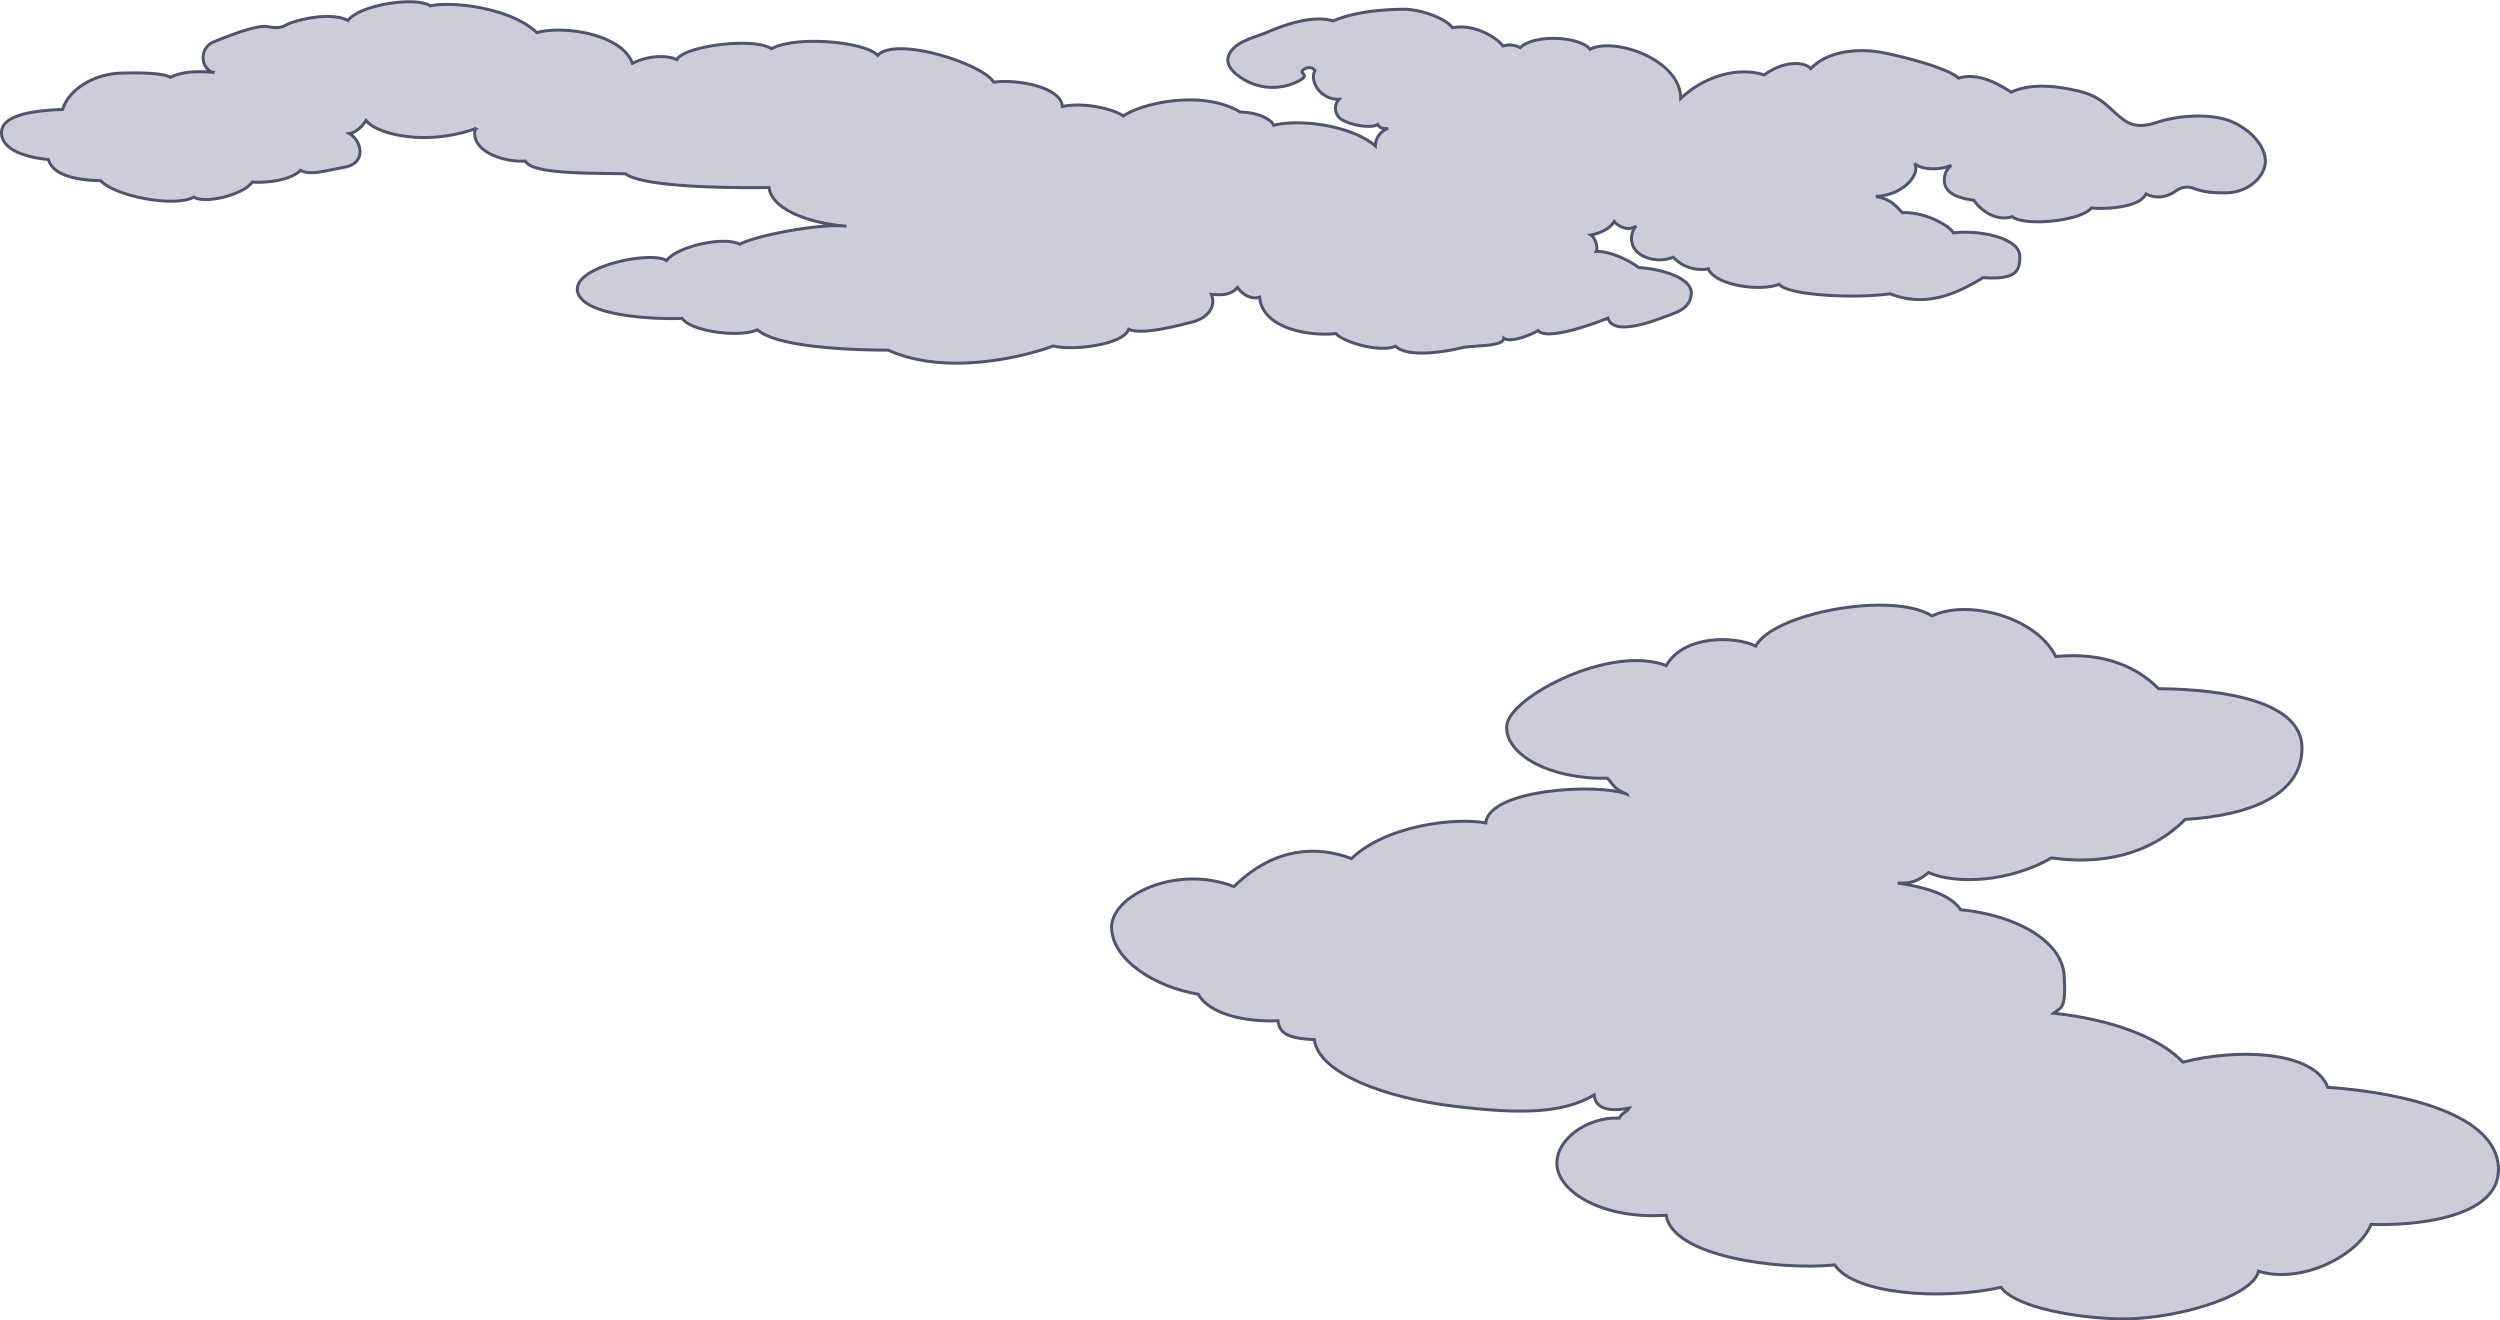
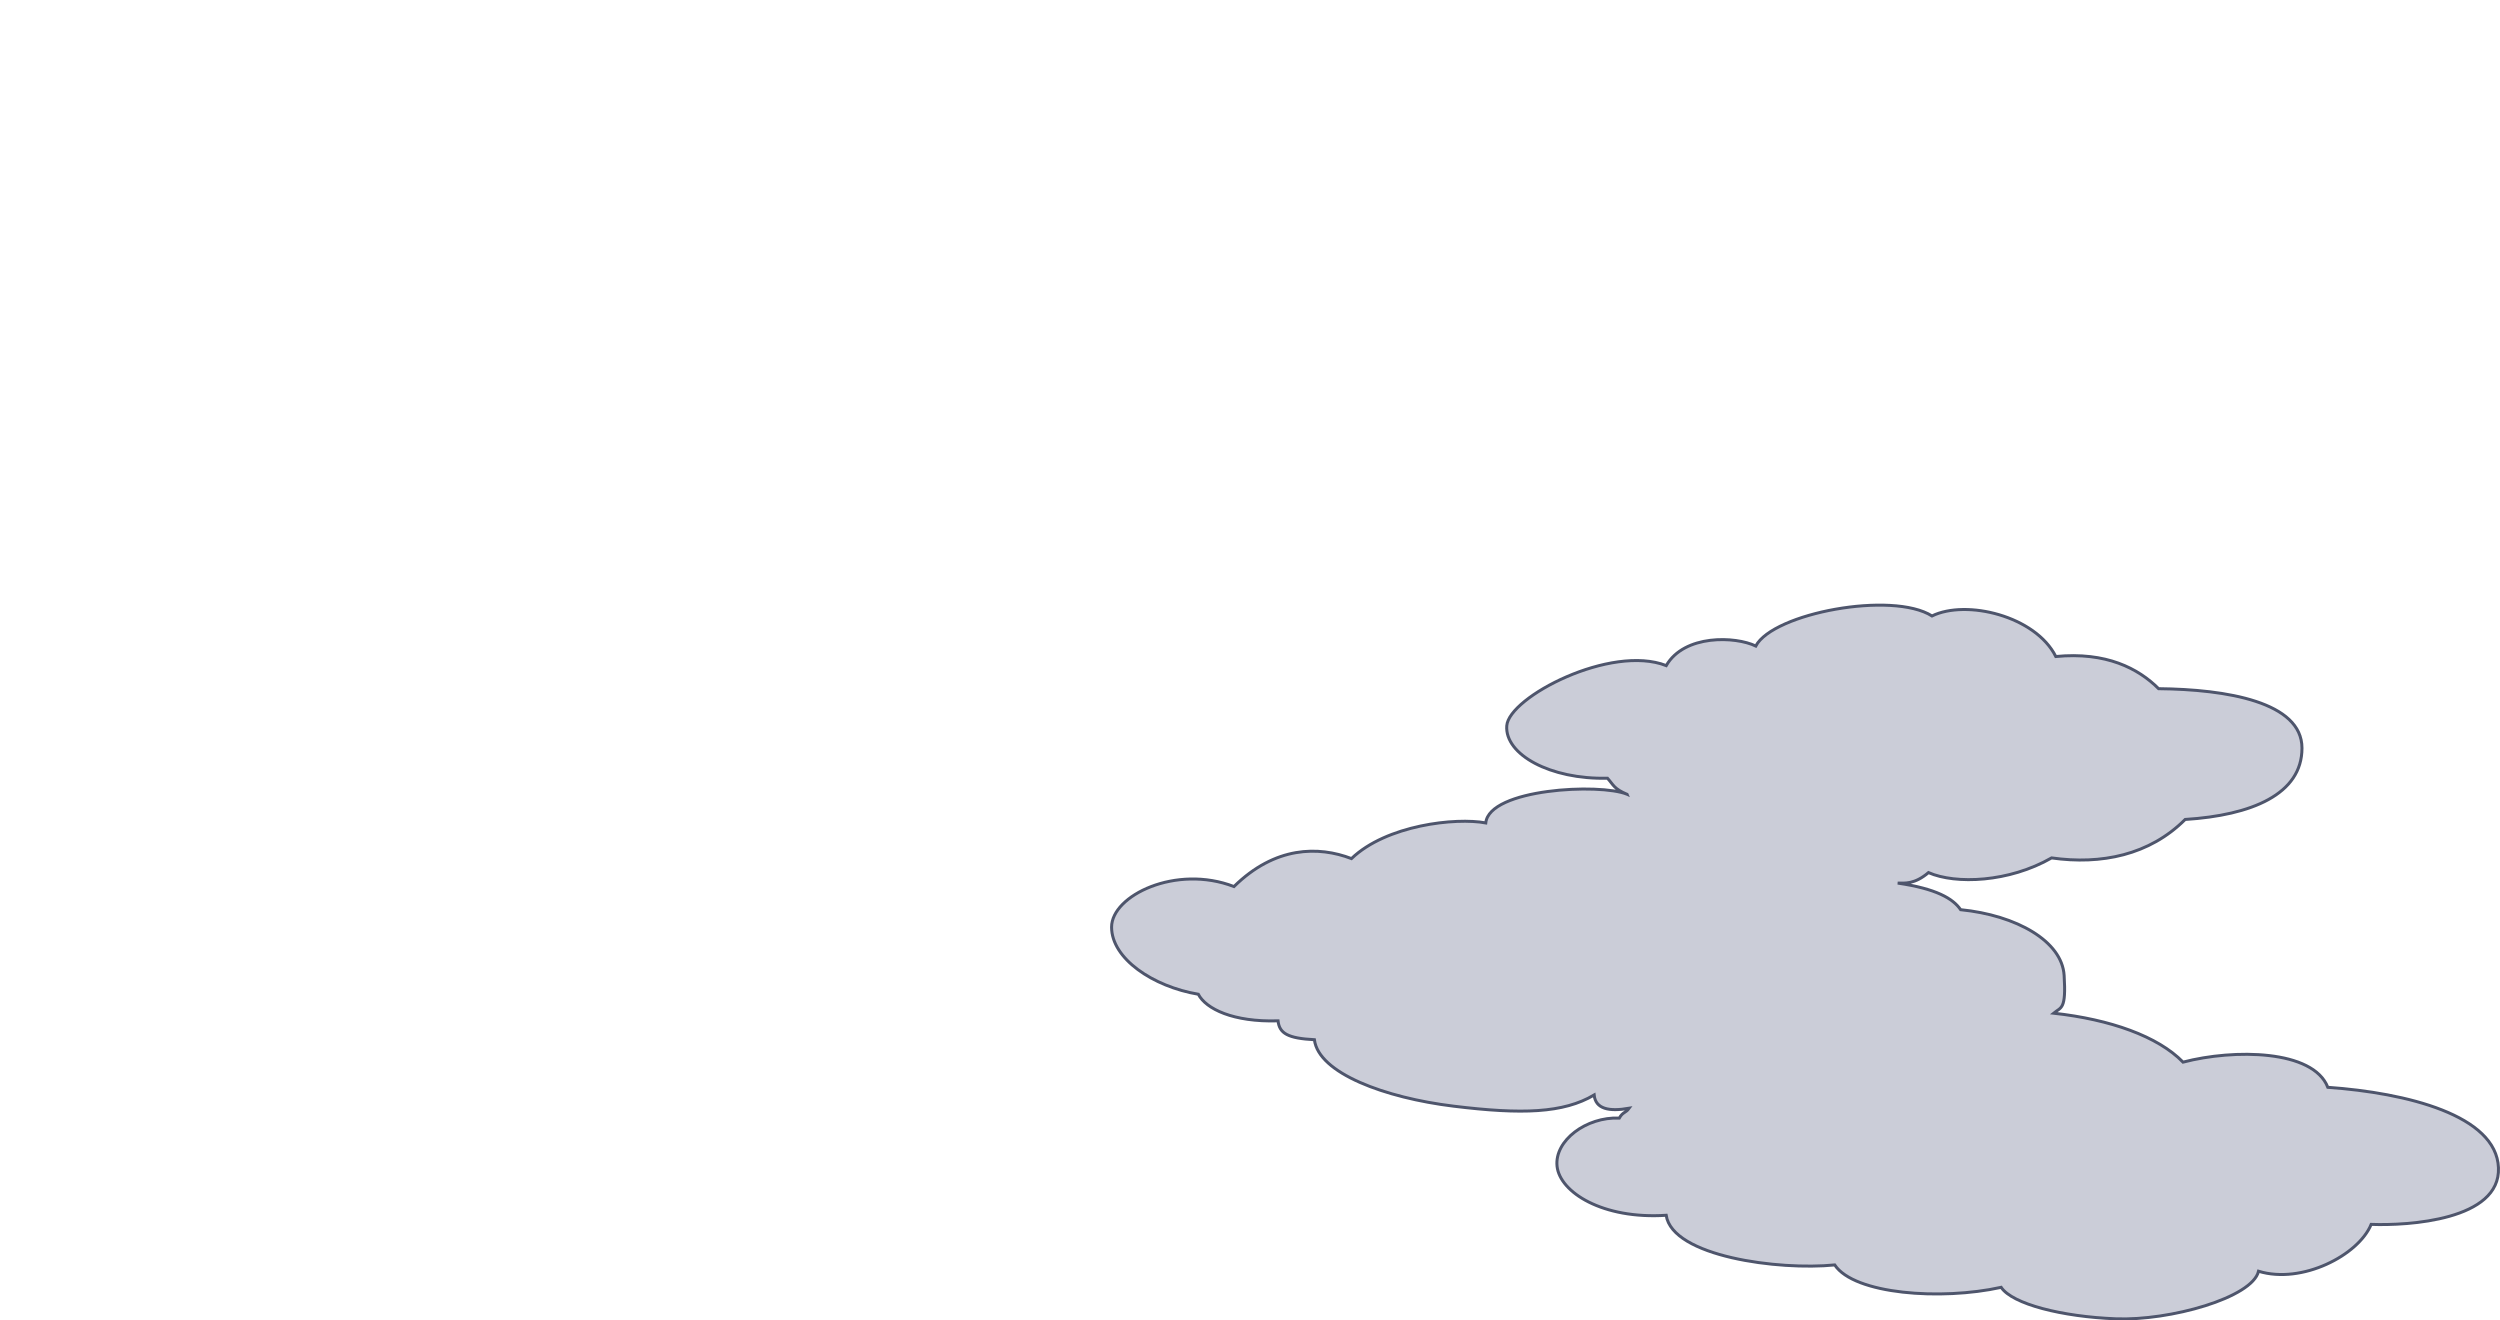
<svg xmlns="http://www.w3.org/2000/svg" width="834.05" height="440.534" viewBox="0 0 834.05 440.534">
  <g id="Cloud_Group_1" data-name="Cloud Group 1" transform="translate(329.216 -118.41)">
-     <path id="Cloud_5" data-name="Cloud 5" d="M71.1,24.05c-4.42-1.5-4.51-8.22.18-10.16s14.4-5.74,17.85-5.13,4.59.44,6.72-.71,13.87-4.51,20.24-1.33c4.15-5.39,22.97-8.04,27.48-4.86,7.6-1.68,27.13.8,35.52,8.92,9.54-2.56,28.54.71,31.9,10.25,6.19-3,12.02-2.56,14.85-1.24,2.21-4.51,25.63-7.6,31.55-3.62,7.95-4.42,31.02-2.47,35.43,2.21,6.1-6.54,35.08,2.83,38.7,8.92,8.22-1.06,22.62,1.77,22.89,8.13,8.39-1.68,18.29,1.41,20.32,3.18,5.92-4.15,26.24-9.01,39.06-1.33,5.48.09,10.25,2.21,11.13,4.42,9.19-2.3,26.33.27,33.93,6.89a6.277,6.277,0,0,1,4.24-5.83c-1.77.18-2.92-.27-3.45-1.33-2.65,1.68-11.13-.27-12.9-2.39a4.366,4.366,0,0,1,0-6.01c-5.92.18-9.99-5.74-8.04-9.63-1.5-2.12-5.04-.09-4.15.8s1.06,1.41-1.15,2.65a18.751,18.751,0,0,1-19-.8c-8.75-5.48-3.27-10.25-.44-11.84s6.45-2.56,8.57-3.45S436.67,4.4,444.8,6.87c7.69-3.27,17.41-3.8,23.24-3.89s14.49,3.09,16.52,6.19c7.16-1.5,15.02,3.36,16.88,6.1a7.128,7.128,0,0,1,5.74.53c4.59-4.51,19.62-3.89,23.33.53,7.95-4.15,30.22,3.36,30.22,16.44,8.84-8.31,20.15-10.43,27.83-7.86,6.8-4.95,13.52-4.42,15.55-2.12,5.74-6.01,15.46-6.45,21.38-5.74s24.48,5.39,27.92,8.92c7.07-2.21,14.67,2.83,17.58,4.68,7.16-3.36,16.47-1.78,22.53-.35,7.16,1.68,9.59,5.09,13.17,8.13,2.92,2.47,5.74,4.68,12.9,2.3s18.64-3.27,25.71.09,11.31,9.45,10.34,14.23-6.27,9.1-12.99,9.19-9.28-.97-11.05-1.59a6.139,6.139,0,0,0-5.3.71c-1.41.98-5.3,3.71-10.34,1.24-2.21,4.68-13.87,5.13-18.2,4.68-3.45,4.33-22.09,6.27-26.42,2.92-6.45,1.86-11.4-3.36-12.81-5.48-4.95-.71-9.31-2.12-9.81-6.01a6.145,6.145,0,0,1,2.3-5.66c-3.62,1.68-10.07,1.59-12.28-.62,2.12,3.71-3.98,10.69-12.9,10.96,6.01,1.24,7.25,4.15,8.92,5.48,6.8-.44,15.46,4.06,16.97,6.72,8.66-1.06,21.74,1.68,22.09,7.51s-2.12,8.13-12.19,7.42c-8.31,5.04-18.82,10.25-31.02,5.39-11.84,1.68-34.29.53-37.02-3.18-6.1,2.47-21.12.53-23.68-5.13a12.871,12.871,0,0,1-11.66-3.89c-4.86,1.94-10.25.44-12.55-2.3a6.324,6.324,0,0,1,.18-8.13c-2.39,1.86-5.83.35-7.33-1.5-1.41,2.56-5.21,4.06-7.78,4.51,1.5.97,2.39,4.15,1.77,5.48,5.13-.09,11.75,3.45,14.14,5.39,7.6.44,17.85,3.45,17.58,8.66s-5.3,6.45-8.66,7.69-17.23,6.8-19.17.53c-5.74,2.3-20.41,7.51-23.24,4.15-4.86,2.65-9.9,3.8-11.49,2.56-.18,3-10.34,2.21-14.49,3.27s-17.41,3.45-21.65-.62c-4.95,2.21-17.32-1.24-19.88-4.24-6.89.97-24.39-.88-25.45-12.11-2.92.97-6.1-1.24-7.33-3.27-2.47,2.83-5.83,2.56-8.75,2.3,1.94,4.86-2.3,8.22-6.19,9.19s-16.79,4.59-21.38,2.47c-1.86,5.3-19.17,7.25-25.18,5.57-6.98,2.74-34.64,10.6-55.05,1.41-19.71-.09-38.17-1.94-43.65-6.8-5.57,2.65-22,.71-25.1-3.8-8.48.35-33.05-.53-34.9-8.92s24.57-13.78,29.69-10.34c3.18-4.59,18.91-8.31,24.39-5.48,5.92-3.09,27.48-7.07,35.61-6.01-12.11-.97-24.83-5.39-25.8-12.9-7.25.09-41.44.35-47.89-4.59-11.75-.27-31.28.18-33.4-4.24-8.22.44-18.56-3.8-16.7-10.78a52.481,52.481,0,0,1-17.41,2.92c-6.45,0-15.64-1.68-19.09-5.66-1.24,2.03-3.36,3.98-5.57,4.33,4.06,2.21,6.01,9.81-1.5,11.22s-11.58,2.74-14.76,1.06c-3.45,3.53-12.19,4.24-16.08,3.89-2.83,4.24-15.73,7.42-19.53,5.04-6.19,3.45-25.8-.09-31.1-5.48-6.98-.18-15.73-1.33-17.41-7.07C9.88,52.58.51,50.28.51,44.19s10.96-7.42,20.41-7.78c2.03-6.8,10.6-11.84,19.35-12.11s14.58.18,16.61,1.41c4.59-2.39,11.13-1.94,14.23-1.68Z" transform="translate(-329.226 118.512)" fill="#cbcdd8" stroke="#4e556c" stroke-width="1" />
    <path id="Cloud_3" data-name="Cloud 3" d="M185.33,369.88c-4.43-1.87-4.43-3.03-6.53-5.37-19.13.47-34.3-7.93-33.6-17.5s34.77-27.3,53.2-20.07c6.07-10.5,23.1-9.8,29.87-6.53,5.83-10.97,45.5-18.43,58.8-10.03,11.43-5.6,34.53,0,41.3,13.53,16.8-1.63,27.53,3.97,34.3,10.73,22.63.23,47.83,4.43,47.83,19.83s-16.8,22.4-38.97,23.8c-11.9,11.9-28,15.17-44.57,12.83-14.23,8.17-31.97,8.87-41.07,4.9-4.67,3.97-7.93,3.5-10.27,3.5,12.83,1.87,18.43,5.13,21,8.87,18.67,1.87,33.83,10.5,34.53,21.93s-.93,10.5-3.5,12.6c18.9,2.1,34.77,7.7,43.17,16.33,17.03-4.43,43.4-4.2,48.3,8.4,26.37,1.87,56.23,9.33,56.93,26.83s-30.1,19.37-42.47,18.9c-4.2,10.27-23.1,20.07-37.57,15.63-2.1,8.87-29.63,16.57-47.6,15.87s-34.53-4.9-38.27-10.5c-20.07,4.43-49,2.33-55.53-7.47-18.67,1.87-54.13-2.8-56.23-16.57-21.23,1.4-35.47-7.7-36.4-16.33s9.8-16.57,20.77-16.1c1.17-2.1,2.1-1.63,3.27-3.27-6.77,1.17-11.2.23-11.67-4.43-10.27,6.07-24.03,6.53-46.9,3.73s-45.03-10.97-46.43-22.17c-8.87-.47-11.67-2.1-12.13-6.3-14.93.47-24.03-3.97-26.6-8.87-15.17-2.57-28.93-11.9-28.93-22.4s21.47-21,40.83-13.53c13.77-13.53,28.23-13.53,39.2-9.33,11.67-11.2,34.77-13.77,44.8-11.9,1.17-11.43,38.03-13.3,47.13-9.57Z" transform="translate(28.272 13.528)" fill="#cbcdd8" stroke="#4e556c" stroke-width="1" />
  </g>
</svg>